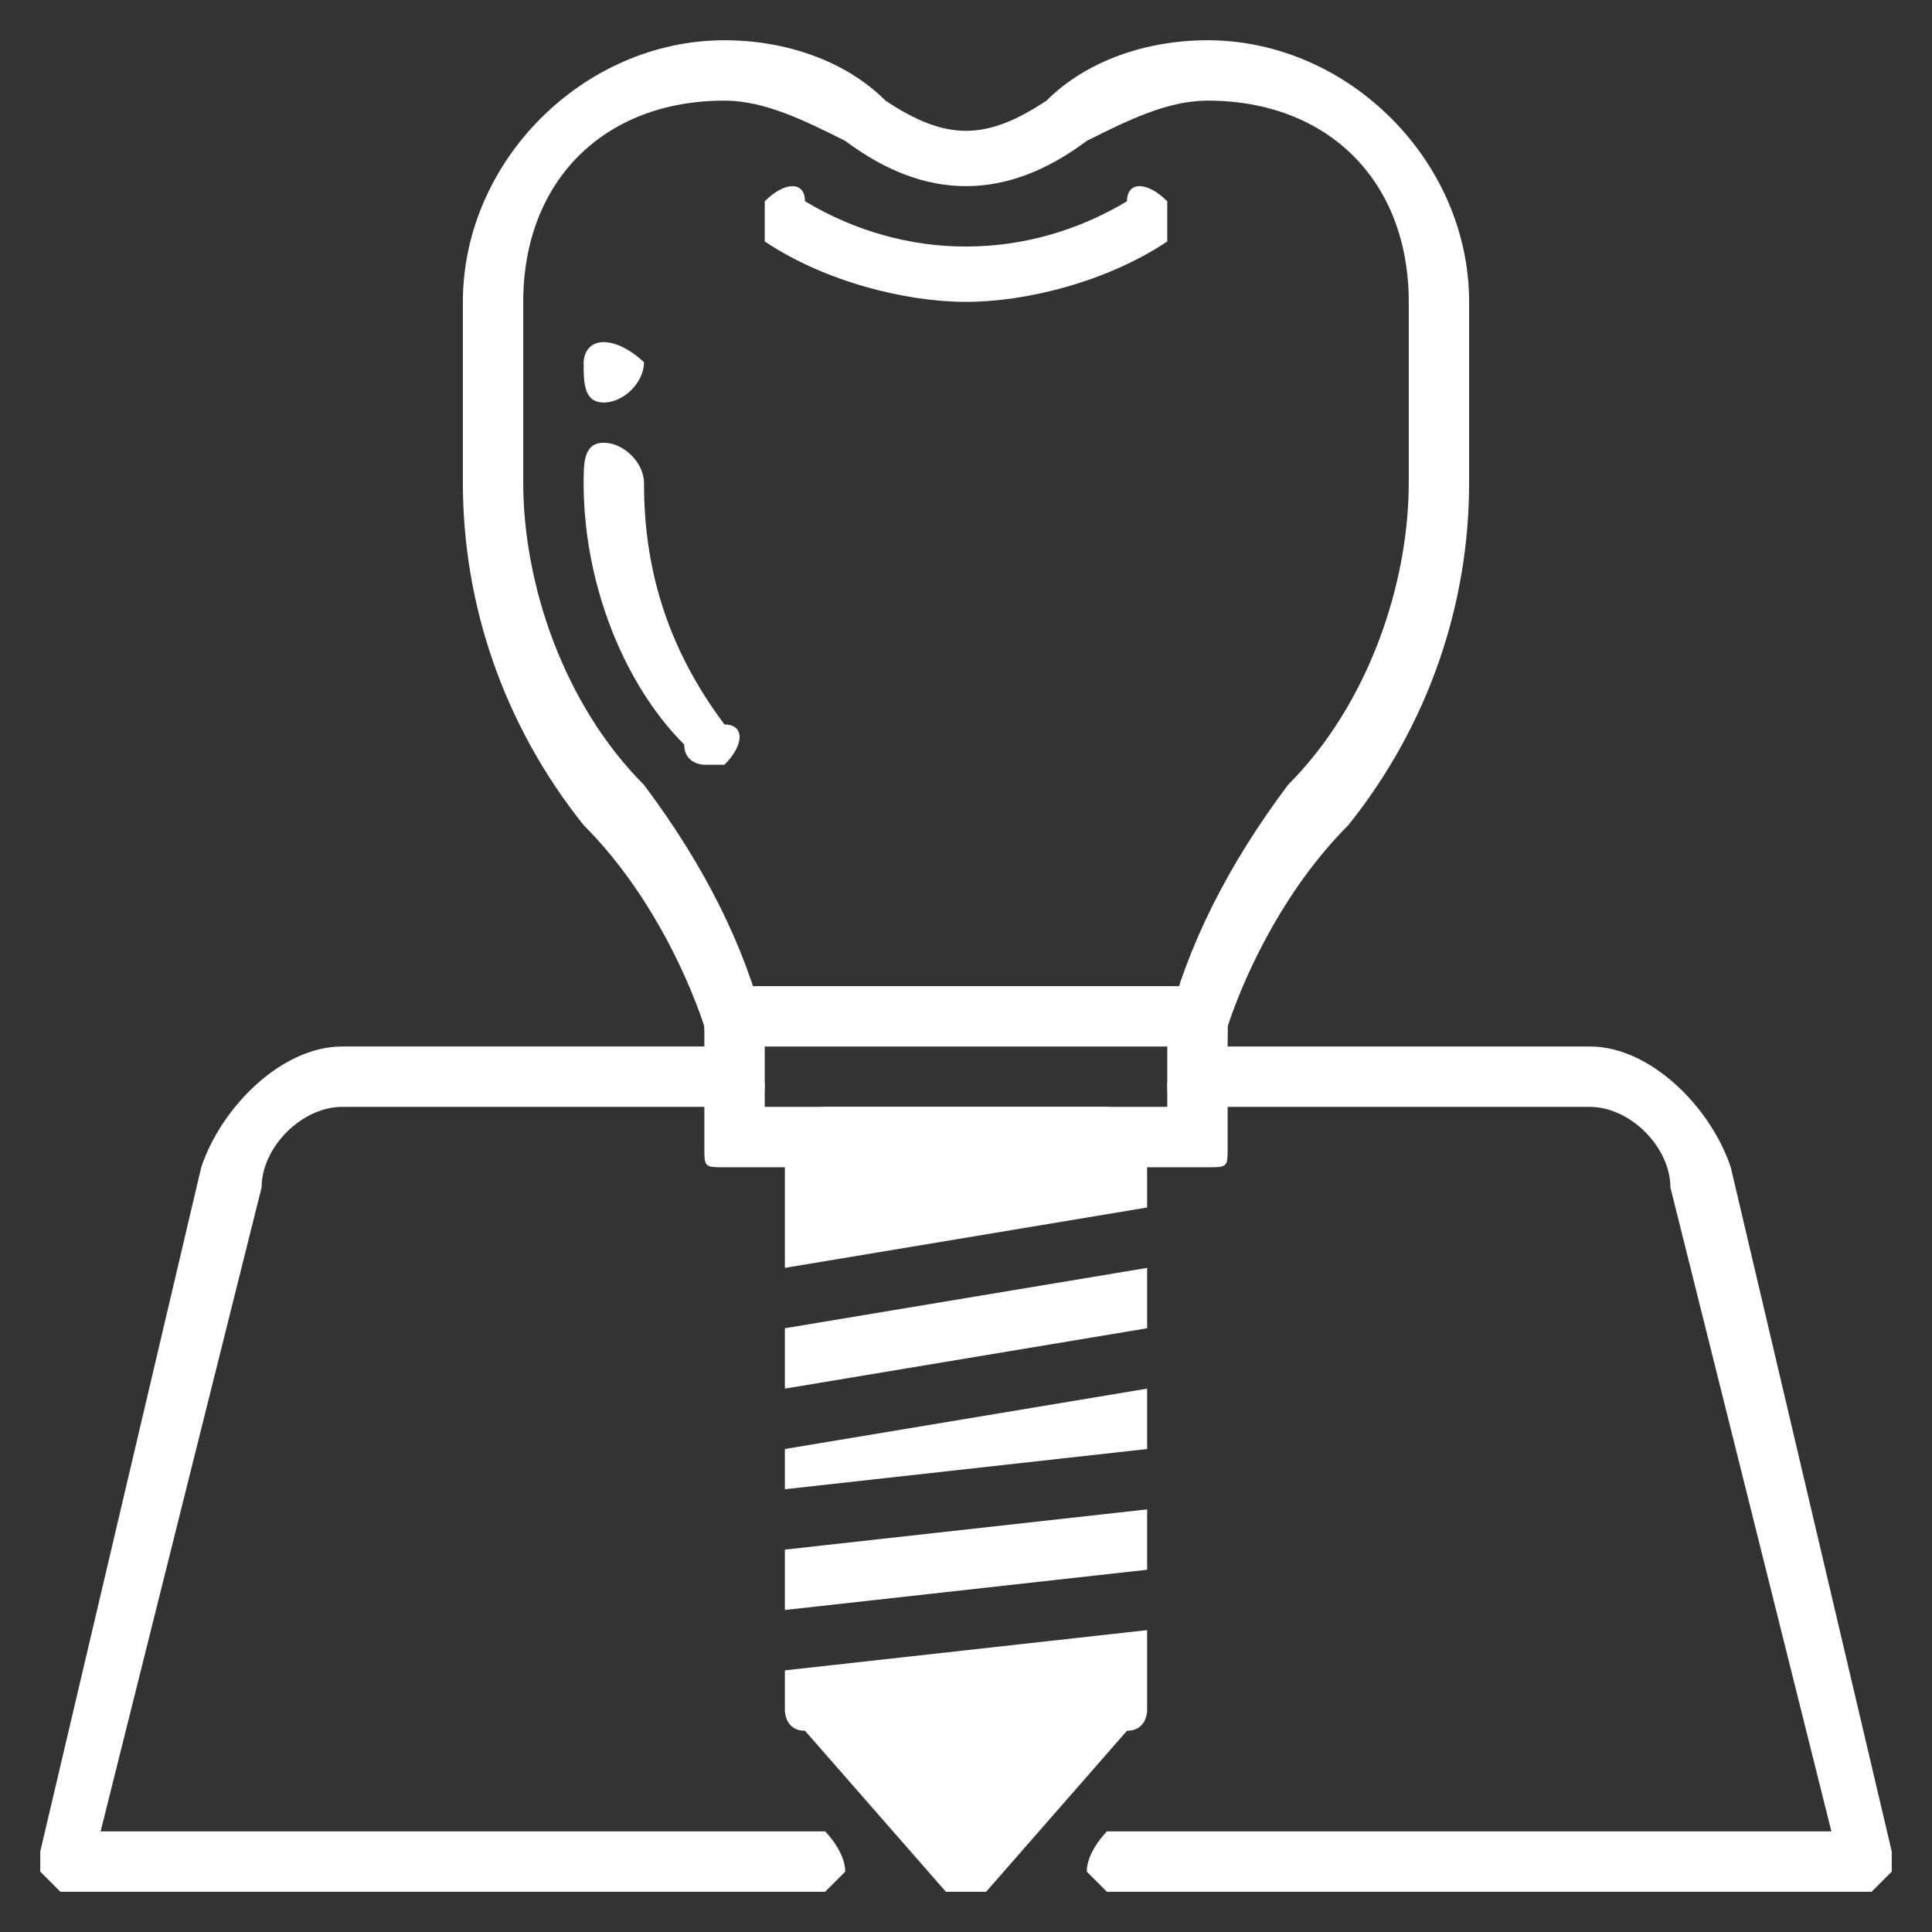
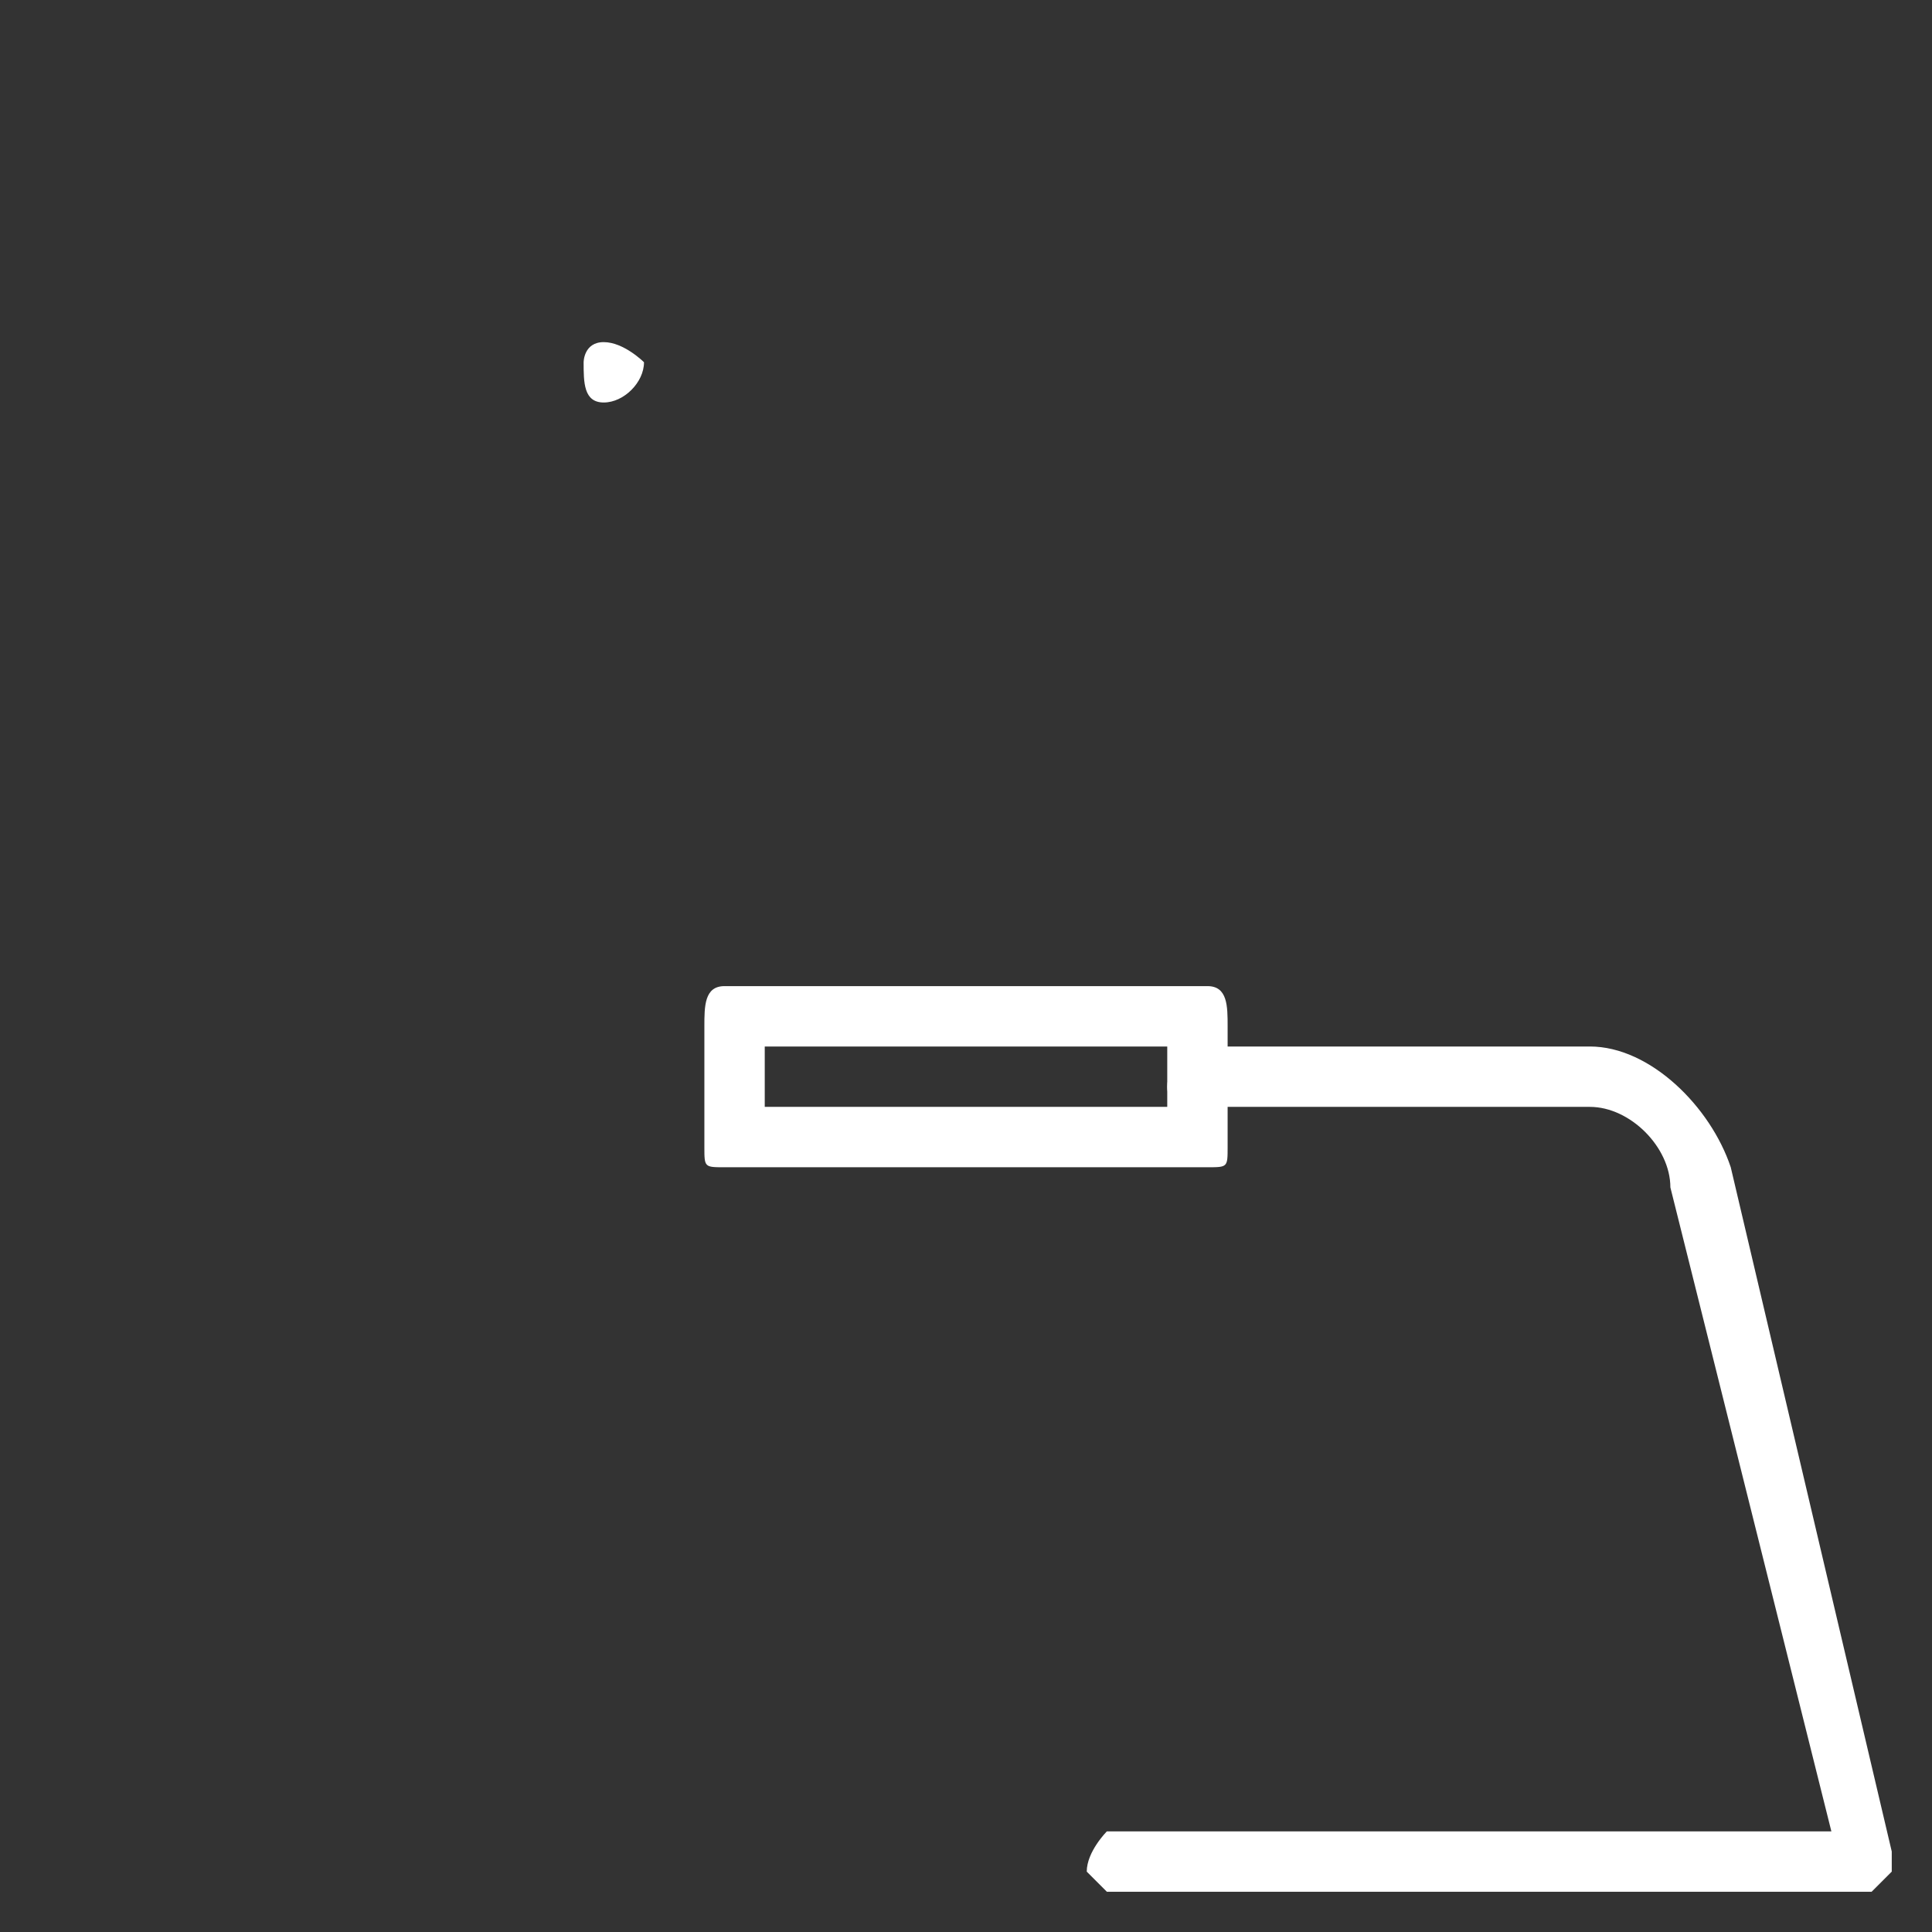
<svg xmlns="http://www.w3.org/2000/svg" xml:space="preserve" width="96px" height="96px" version="1.1" style="shape-rendering:geometricPrecision; text-rendering:geometricPrecision; image-rendering:optimizeQuality; fill-rule:evenodd; clip-rule:evenodd" viewBox="0 0 96 96">
  <rect x="0" y="0" width="96" height="96" fill="#333333" stroke="none" />
  <defs>
    <style type="text/css">  .fil0 {fill:white;fill-rule:nonzero}  </style>
  </defs>
  <g id="Layer_x0020_1">
    <g id="_2615408317056">
-       <path class="fil0" d="M60 53c0,0 0,-1 -1,-1 0,0 -1,-1 -1,-1 1,-4 3,-8 6,-12 4,-4 6,-10 6,-15l0 -9c0,-6 -4,-10 -10,-10 -2,0 -4,1 -6,2 -4,3 -8,3 -12,0 -2,-1 -4,-2 -6,-2 -6,0 -10,4 -10,10l0 9c0,5 2,11 6,15 3,4 5,8 6,12 0,0 -1,1 -1,1 -1,1 -2,0 -2,-1 -1,-3 -3,-7 -6,-10 -4,-5 -6,-11 -6,-17l0 -9c0,-7 6,-13 13,-13 3,0 6,1 8,3 3,2 5,2 8,0 2,-2 5,-3 8,-3 7,0 13,6 13,13l0 9c0,6 -2,12 -6,17 -3,3 -5,7 -6,10 0,1 0,2 -1,2z" />
-       <path class="fil0" d="M55 85l0 0 0 0zm-7 9c0,0 -1,0 -1,0l-7 -8c-1,0 -1,-1 -1,-1l0 -2 18 -2 0 4c0,0 0,1 -1,1l-7 8c0,0 -1,0 -1,0zm-9 -14l0 -3 18 -2 0 3 -18 2zm0 -6l0 -2 18 -3 0 3 -18 2zm0 -5l0 -3 18 -3 0 3 -18 3zm0 -6l0 -6c0,-1 1,-2 2,-2l14 0c1,0 2,1 2,2l0 3 -18 3z" />
-       <path class="fil0" d="M35 38c0,0 -1,0 -1,-1 -3,-3 -5,-8 -5,-13 0,-1 0,-2 1,-2 1,0 2,1 2,2 0,4 1,8 4,12 1,0 1,1 0,2 0,0 -1,0 -1,0z" />
-       <path class="fil0" d="M48 15c-3,0 -7,-1 -10,-3 0,-1 0,-2 0,-2 1,-1 2,-1 2,0 5,3 11,3 16,0 0,-1 1,-1 2,0 0,0 0,1 0,2 -3,2 -7,3 -10,3z" />
      <path class="fil0" d="M38 55l20 0 0 -3 -20 0 0 3zm22 3l-24 0c-1,0 -1,0 -1,-1l0 -6c0,-1 0,-2 1,-2l24 0c1,0 1,1 1,2l0 6c0,1 0,1 -1,1z" />
-       <path class="fil0" d="M41 94l-38 0c0,0 0,0 -1,-1 0,0 0,0 0,-1l8 -34c1,-3 4,-6 7,-6l19 0c1,0 2,1 2,2 0,1 -1,1 -2,1l-19 0c-2,0 -4,2 -4,4l-8 32 36 0c0,0 1,1 1,2 0,0 -1,1 -1,1z" />
      <path class="fil0" d="M93 94l-38 0c0,0 -1,-1 -1,-1 0,-1 1,-2 1,-2l36 0 -8 -32c0,-2 -2,-4 -4,-4l-19 0c-1,0 -2,0 -2,-1 0,-1 1,-2 2,-2l19 0c3,0 6,3 7,6l8 34c0,1 0,1 0,1 -1,1 -1,1 -1,1z" />
      <path class="fil0" d="M32 18c0,1 -1,2 -2,2 -1,0 -1,-1 -1,-2 0,0 0,-1 1,-1 1,0 2,1 2,1z" />
    </g>
  </g>
</svg>